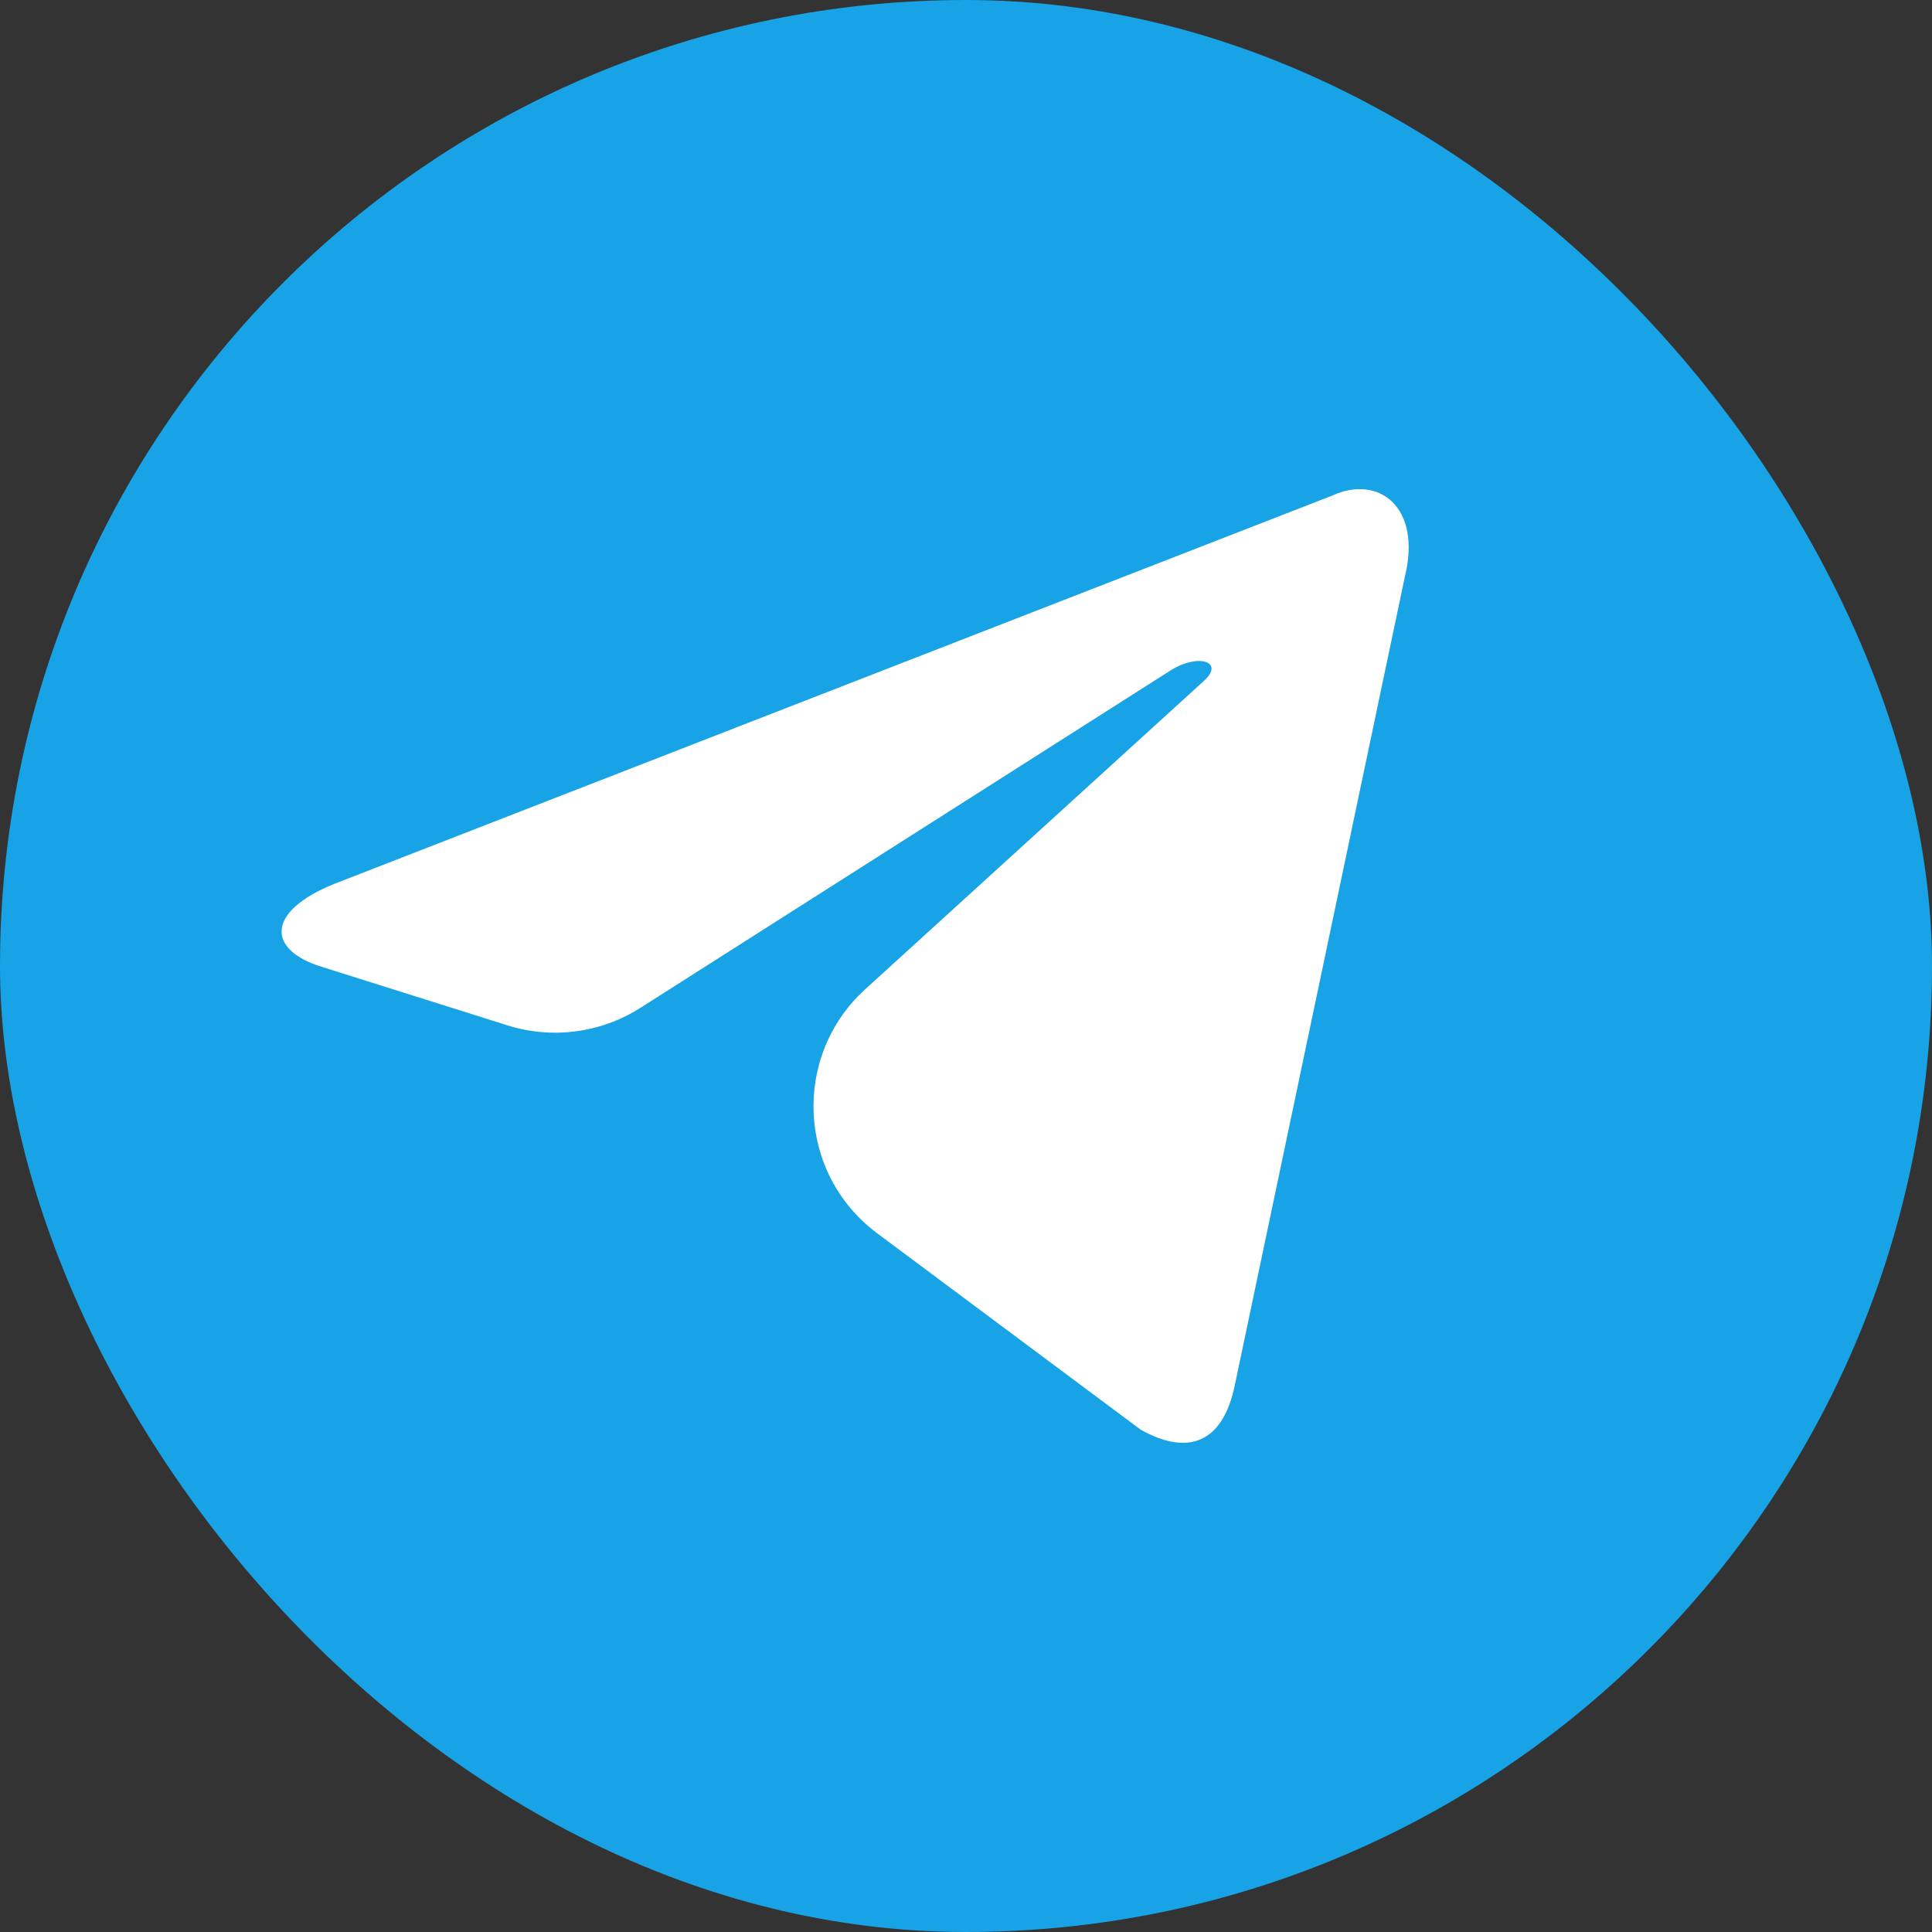
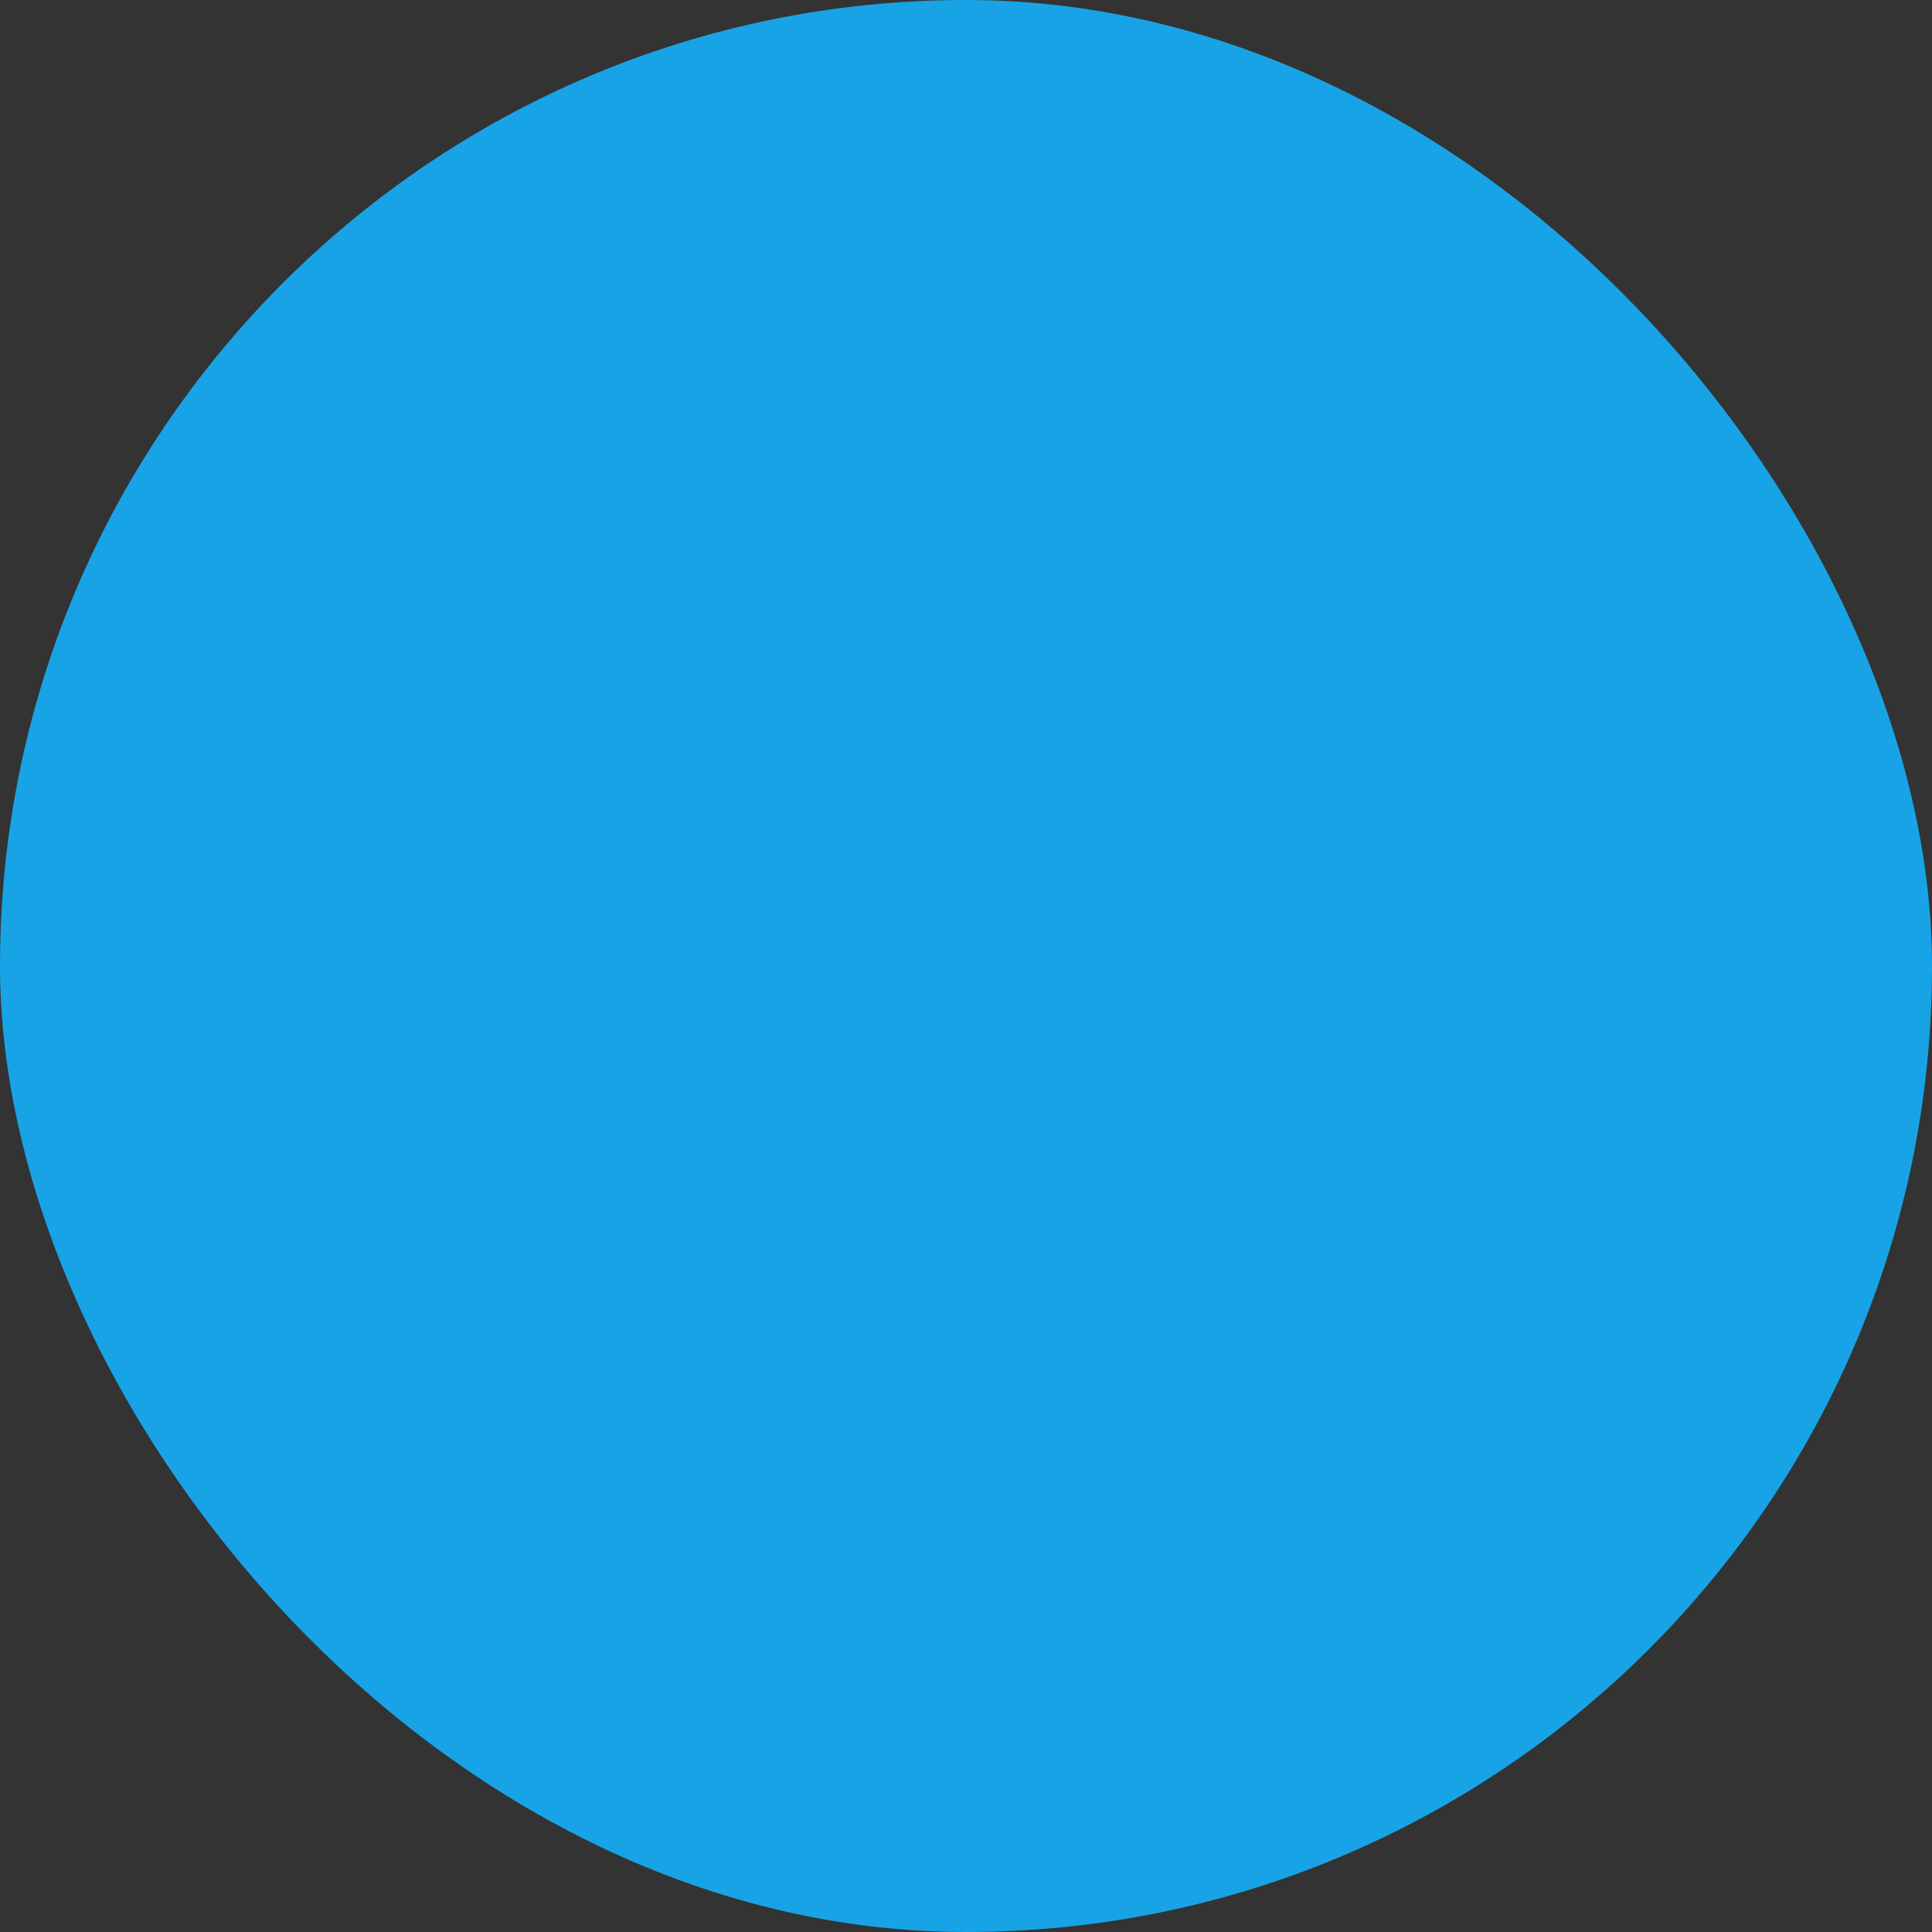
<svg xmlns="http://www.w3.org/2000/svg" width="16" height="16" viewBox="0 0 16 16" fill="none">
  <rect x="0" y="0" width="16" height="16" fill="#333333" stroke="none" />
  <rect width="16" height="16" rx="8" fill="#18A3E6" />
-   <path d="M7.166 8.192C6.556 8.747 6.603 9.721 7.265 10.214L9.448 11.841C9.843 12.061 10.128 11.947 10.226 11.472L11.634 4.778C11.778 4.195 11.414 3.93 11.036 4.103L2.768 7.32C2.203 7.548 2.207 7.866 2.665 8.007L4.204 8.492C4.573 8.608 4.976 8.555 5.303 8.347L9.699 5.549C9.931 5.407 10.144 5.483 9.969 5.64" fill="white" />
</svg>